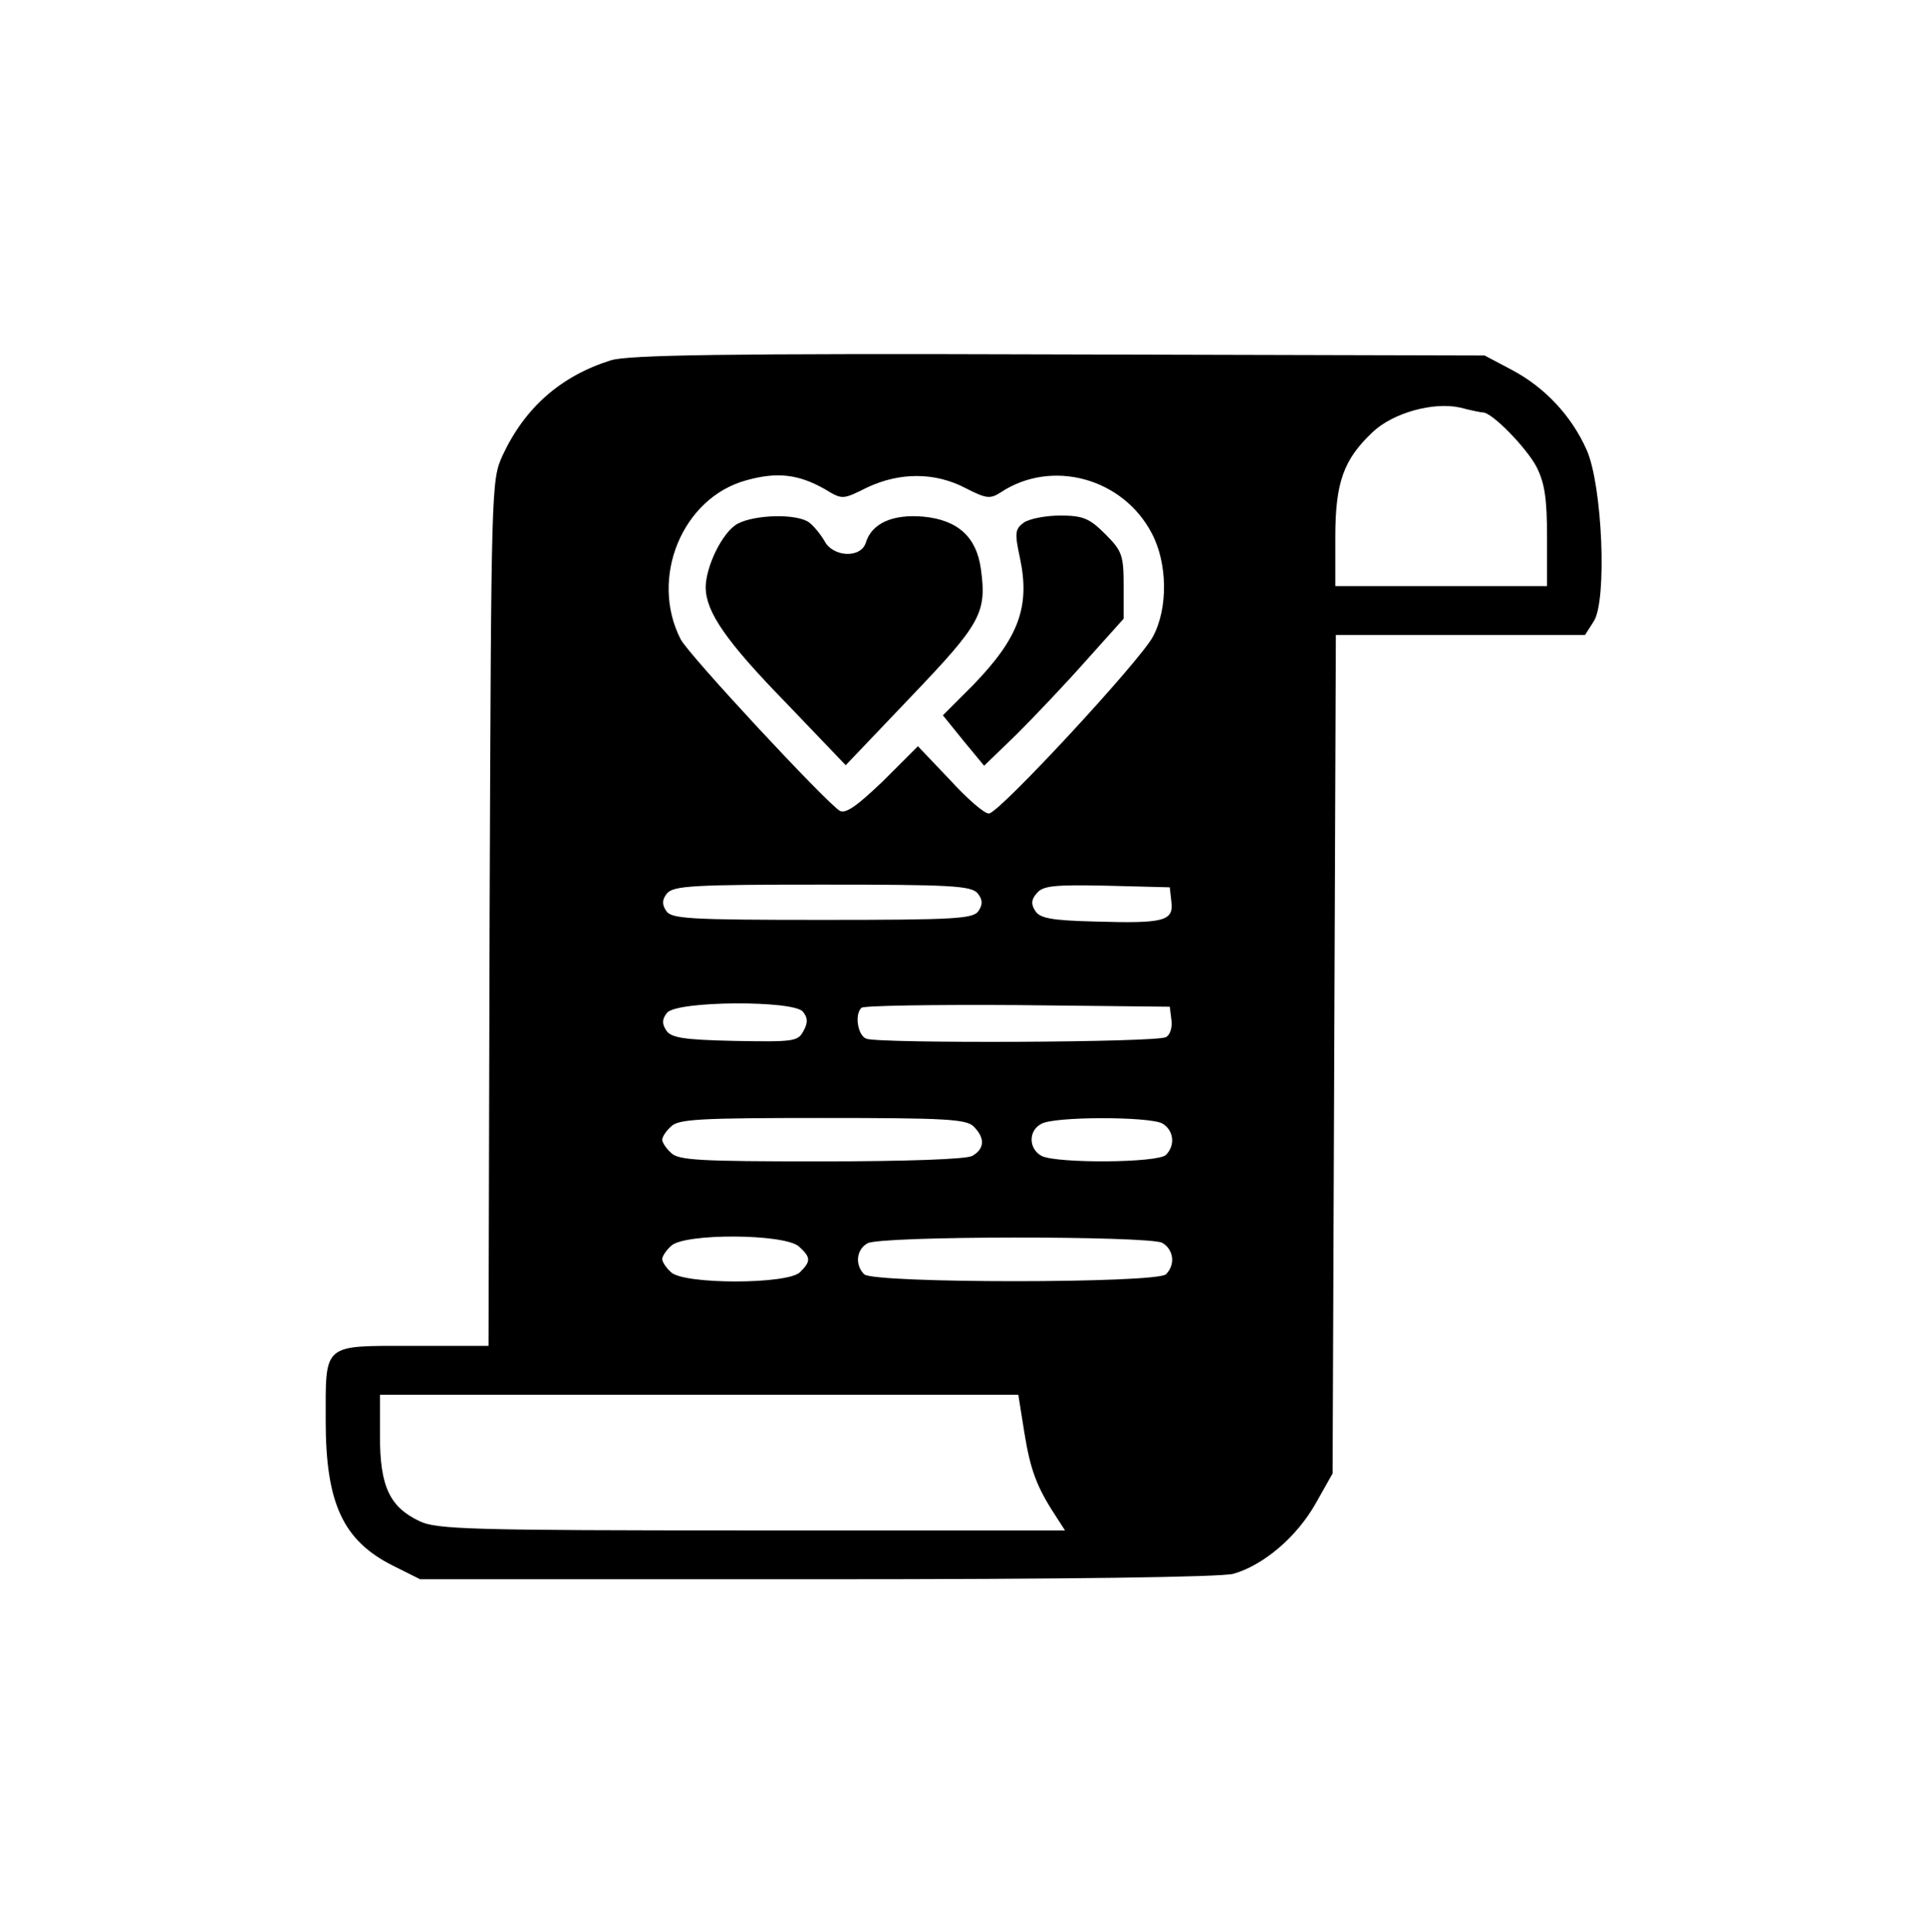
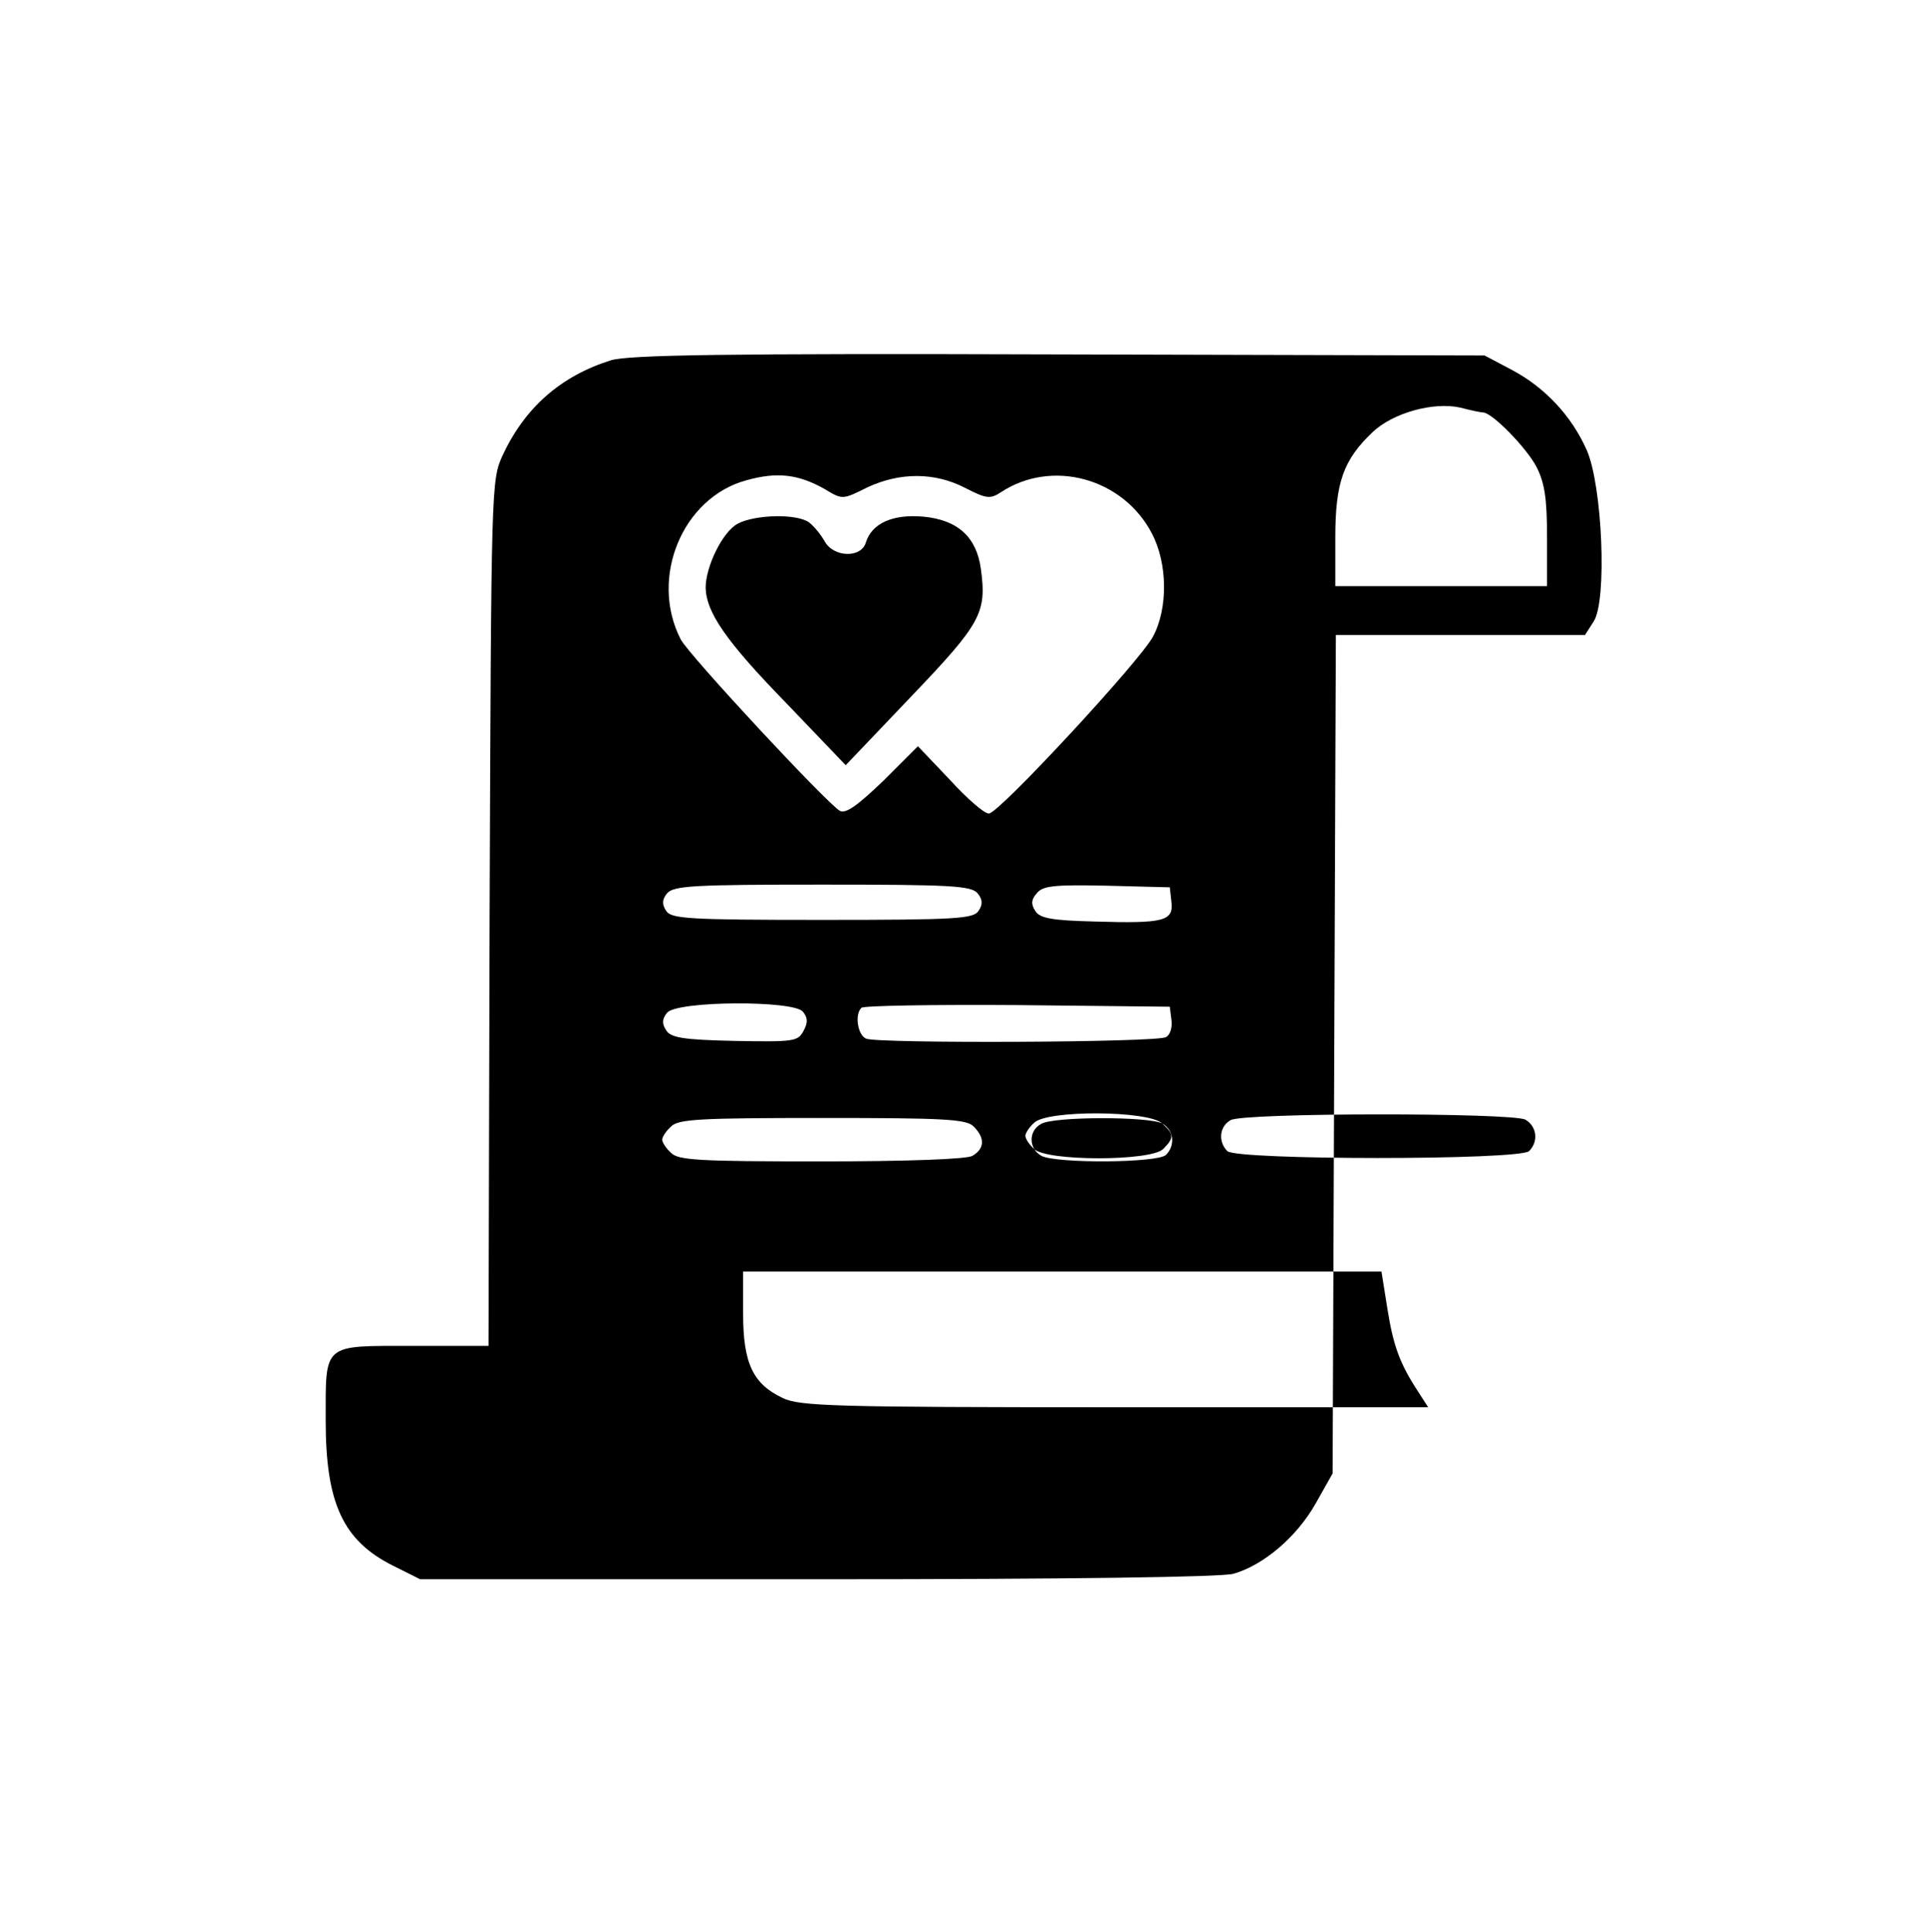
<svg xmlns="http://www.w3.org/2000/svg" version="1.0" width="355pt" height="356pt" viewBox="0 0 355 356" preserveAspectRatio="xMidYMid meet">
  <g transform="translate(0,356) scale(0.1,-0.1)" fill="#000000" stroke="none">
-     <path d="M1125 2896 c-92 -29 -158 -87 -199 -175 -21 -46 -21 -53 -24 -843 l-2 -798 -140 0 c-167 0 -160 6 -160 -138 0 -152 32 -221 124 -267 l50 -25 730 0 c473 0 744 4 768 10 56 16 117 68 152 130 l31 55 3 773 3 772 229 0 230 0 16 25 c25 38 16 251 -13 316 -28 63 -77 115 -137 147 l-51 27 -785 2 c-615 2 -794 -1 -825 -11z m1607 -96 c17 0 81 -66 99 -101 15 -30 19 -59 19 -129 l0 -90 -195 0 -195 0 0 90 c0 101 15 143 69 194 37 35 111 56 161 45 19 -5 38 -9 42 -9z m-1213 -141 c33 -20 33 -20 79 3 60 28 124 28 180 -1 39 -20 46 -21 66 -8 94 62 225 26 278 -76 29 -55 30 -138 2 -190 -23 -44 -283 -325 -302 -326 -8 -1 -40 27 -72 62 l-59 62 -64 -64 c-48 -46 -69 -61 -80 -55 -26 16 -278 287 -293 316 -58 113 3 261 121 293 57 16 96 11 144 -16z m282 -745 c9 -11 10 -20 2 -32 -9 -15 -40 -17 -288 -17 -248 0 -279 2 -288 17 -8 12 -7 21 2 32 12 14 50 16 286 16 236 0 274 -2 286 -16z m357 -16 c4 -35 -13 -40 -142 -36 -79 2 -101 6 -109 20 -8 12 -7 21 3 32 11 14 32 16 129 14 l116 -3 3 -27z m-679 -202 c9 -11 10 -20 1 -36 -10 -19 -18 -20 -127 -18 -95 2 -118 6 -126 20 -8 12 -7 21 2 32 19 22 232 23 250 2z m679 -15 c2 -13 -2 -28 -10 -32 -15 -10 -528 -12 -552 -3 -16 6 -22 45 -9 57 4 4 133 6 287 5 l281 -3 3 -24z m-364 -197 c21 -21 20 -41 -3 -54 -12 -6 -120 -10 -280 -10 -223 0 -262 2 -275 16 -9 8 -16 19 -16 24 0 5 7 16 16 24 13 14 53 16 279 16 226 0 266 -2 279 -16z m347 6 c21 -12 25 -40 7 -58 -15 -15 -201 -16 -229 -2 -24 13 -25 46 -1 59 22 14 198 14 223 1z m-669 -227 c22 -20 22 -27 2 -47 -22 -23 -216 -23 -238 0 -9 8 -16 19 -16 24 0 5 7 16 16 24 23 24 210 23 236 -1z m669 7 c21 -12 25 -40 7 -58 -17 -17 -539 -17 -556 0 -17 17 -15 45 6 57 23 14 517 14 543 1z m-254 -349 c11 -69 23 -101 57 -153 l18 -28 -577 0 c-518 0 -581 2 -612 17 -55 26 -73 64 -73 156 l0 77 588 0 588 0 11 -69z" />
+     <path d="M1125 2896 c-92 -29 -158 -87 -199 -175 -21 -46 -21 -53 -24 -843 l-2 -798 -140 0 c-167 0 -160 6 -160 -138 0 -152 32 -221 124 -267 l50 -25 730 0 c473 0 744 4 768 10 56 16 117 68 152 130 l31 55 3 773 3 772 229 0 230 0 16 25 c25 38 16 251 -13 316 -28 63 -77 115 -137 147 l-51 27 -785 2 c-615 2 -794 -1 -825 -11z m1607 -96 c17 0 81 -66 99 -101 15 -30 19 -59 19 -129 l0 -90 -195 0 -195 0 0 90 c0 101 15 143 69 194 37 35 111 56 161 45 19 -5 38 -9 42 -9z m-1213 -141 c33 -20 33 -20 79 3 60 28 124 28 180 -1 39 -20 46 -21 66 -8 94 62 225 26 278 -76 29 -55 30 -138 2 -190 -23 -44 -283 -325 -302 -326 -8 -1 -40 27 -72 62 l-59 62 -64 -64 c-48 -46 -69 -61 -80 -55 -26 16 -278 287 -293 316 -58 113 3 261 121 293 57 16 96 11 144 -16z m282 -745 c9 -11 10 -20 2 -32 -9 -15 -40 -17 -288 -17 -248 0 -279 2 -288 17 -8 12 -7 21 2 32 12 14 50 16 286 16 236 0 274 -2 286 -16z m357 -16 c4 -35 -13 -40 -142 -36 -79 2 -101 6 -109 20 -8 12 -7 21 3 32 11 14 32 16 129 14 l116 -3 3 -27z m-679 -202 c9 -11 10 -20 1 -36 -10 -19 -18 -20 -127 -18 -95 2 -118 6 -126 20 -8 12 -7 21 2 32 19 22 232 23 250 2z m679 -15 c2 -13 -2 -28 -10 -32 -15 -10 -528 -12 -552 -3 -16 6 -22 45 -9 57 4 4 133 6 287 5 l281 -3 3 -24z m-364 -197 c21 -21 20 -41 -3 -54 -12 -6 -120 -10 -280 -10 -223 0 -262 2 -275 16 -9 8 -16 19 -16 24 0 5 7 16 16 24 13 14 53 16 279 16 226 0 266 -2 279 -16z m347 6 c21 -12 25 -40 7 -58 -15 -15 -201 -16 -229 -2 -24 13 -25 46 -1 59 22 14 198 14 223 1z c22 -20 22 -27 2 -47 -22 -23 -216 -23 -238 0 -9 8 -16 19 -16 24 0 5 7 16 16 24 23 24 210 23 236 -1z m669 7 c21 -12 25 -40 7 -58 -17 -17 -539 -17 -556 0 -17 17 -15 45 6 57 23 14 517 14 543 1z m-254 -349 c11 -69 23 -101 57 -153 l18 -28 -577 0 c-518 0 -581 2 -612 17 -55 26 -73 64 -73 156 l0 77 588 0 588 0 11 -69z" />
    <path d="M1359 2595 c-28 -15 -59 -79 -59 -118 1 -45 37 -98 147 -211 l111 -116 121 127 c129 135 139 154 128 235 -8 58 -42 90 -106 96 -56 5 -95 -12 -106 -48 -9 -29 -60 -27 -76 3 -7 12 -19 27 -28 34 -22 17 -100 15 -132 -2z" />
-     <path d="M1886 2597 c-16 -12 -17 -19 -7 -65 19 -90 -2 -147 -86 -234 l-56 -56 38 -47 38 -46 60 58 c32 32 90 93 128 136 l69 77 0 61 c0 56 -3 64 -34 95 -29 29 -41 34 -83 34 -27 0 -57 -6 -67 -13z" />
  </g>
</svg>